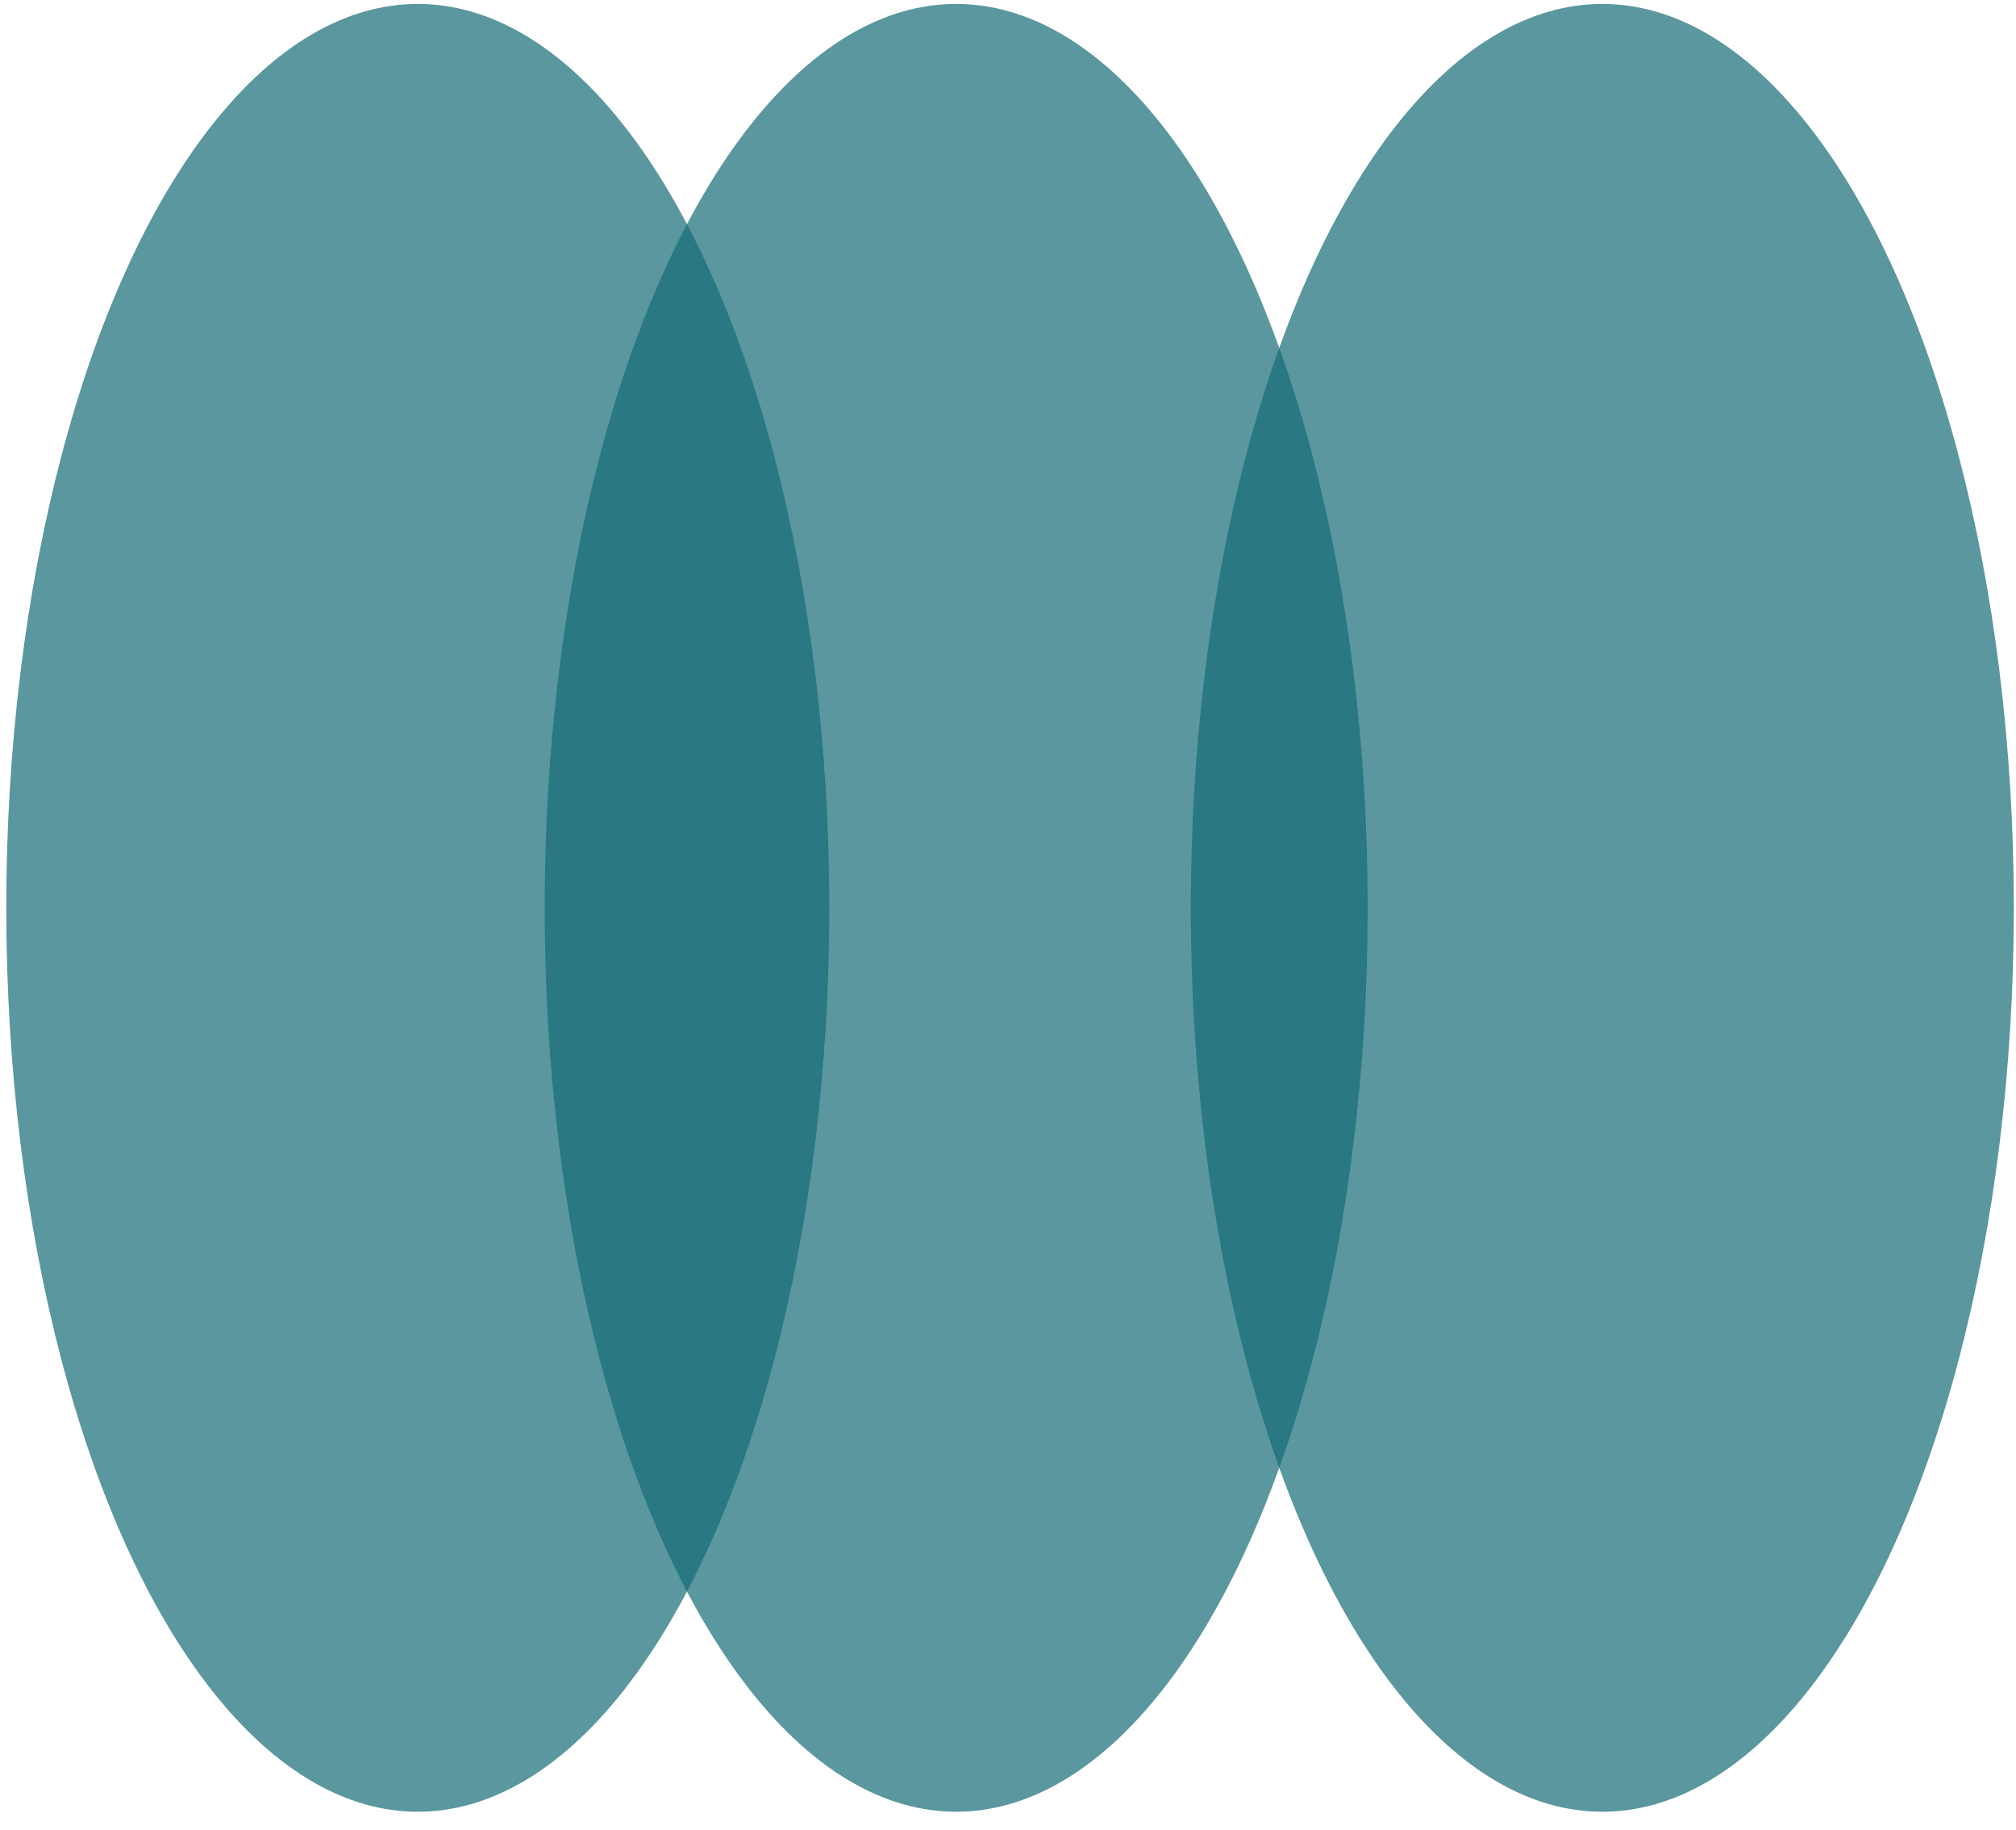
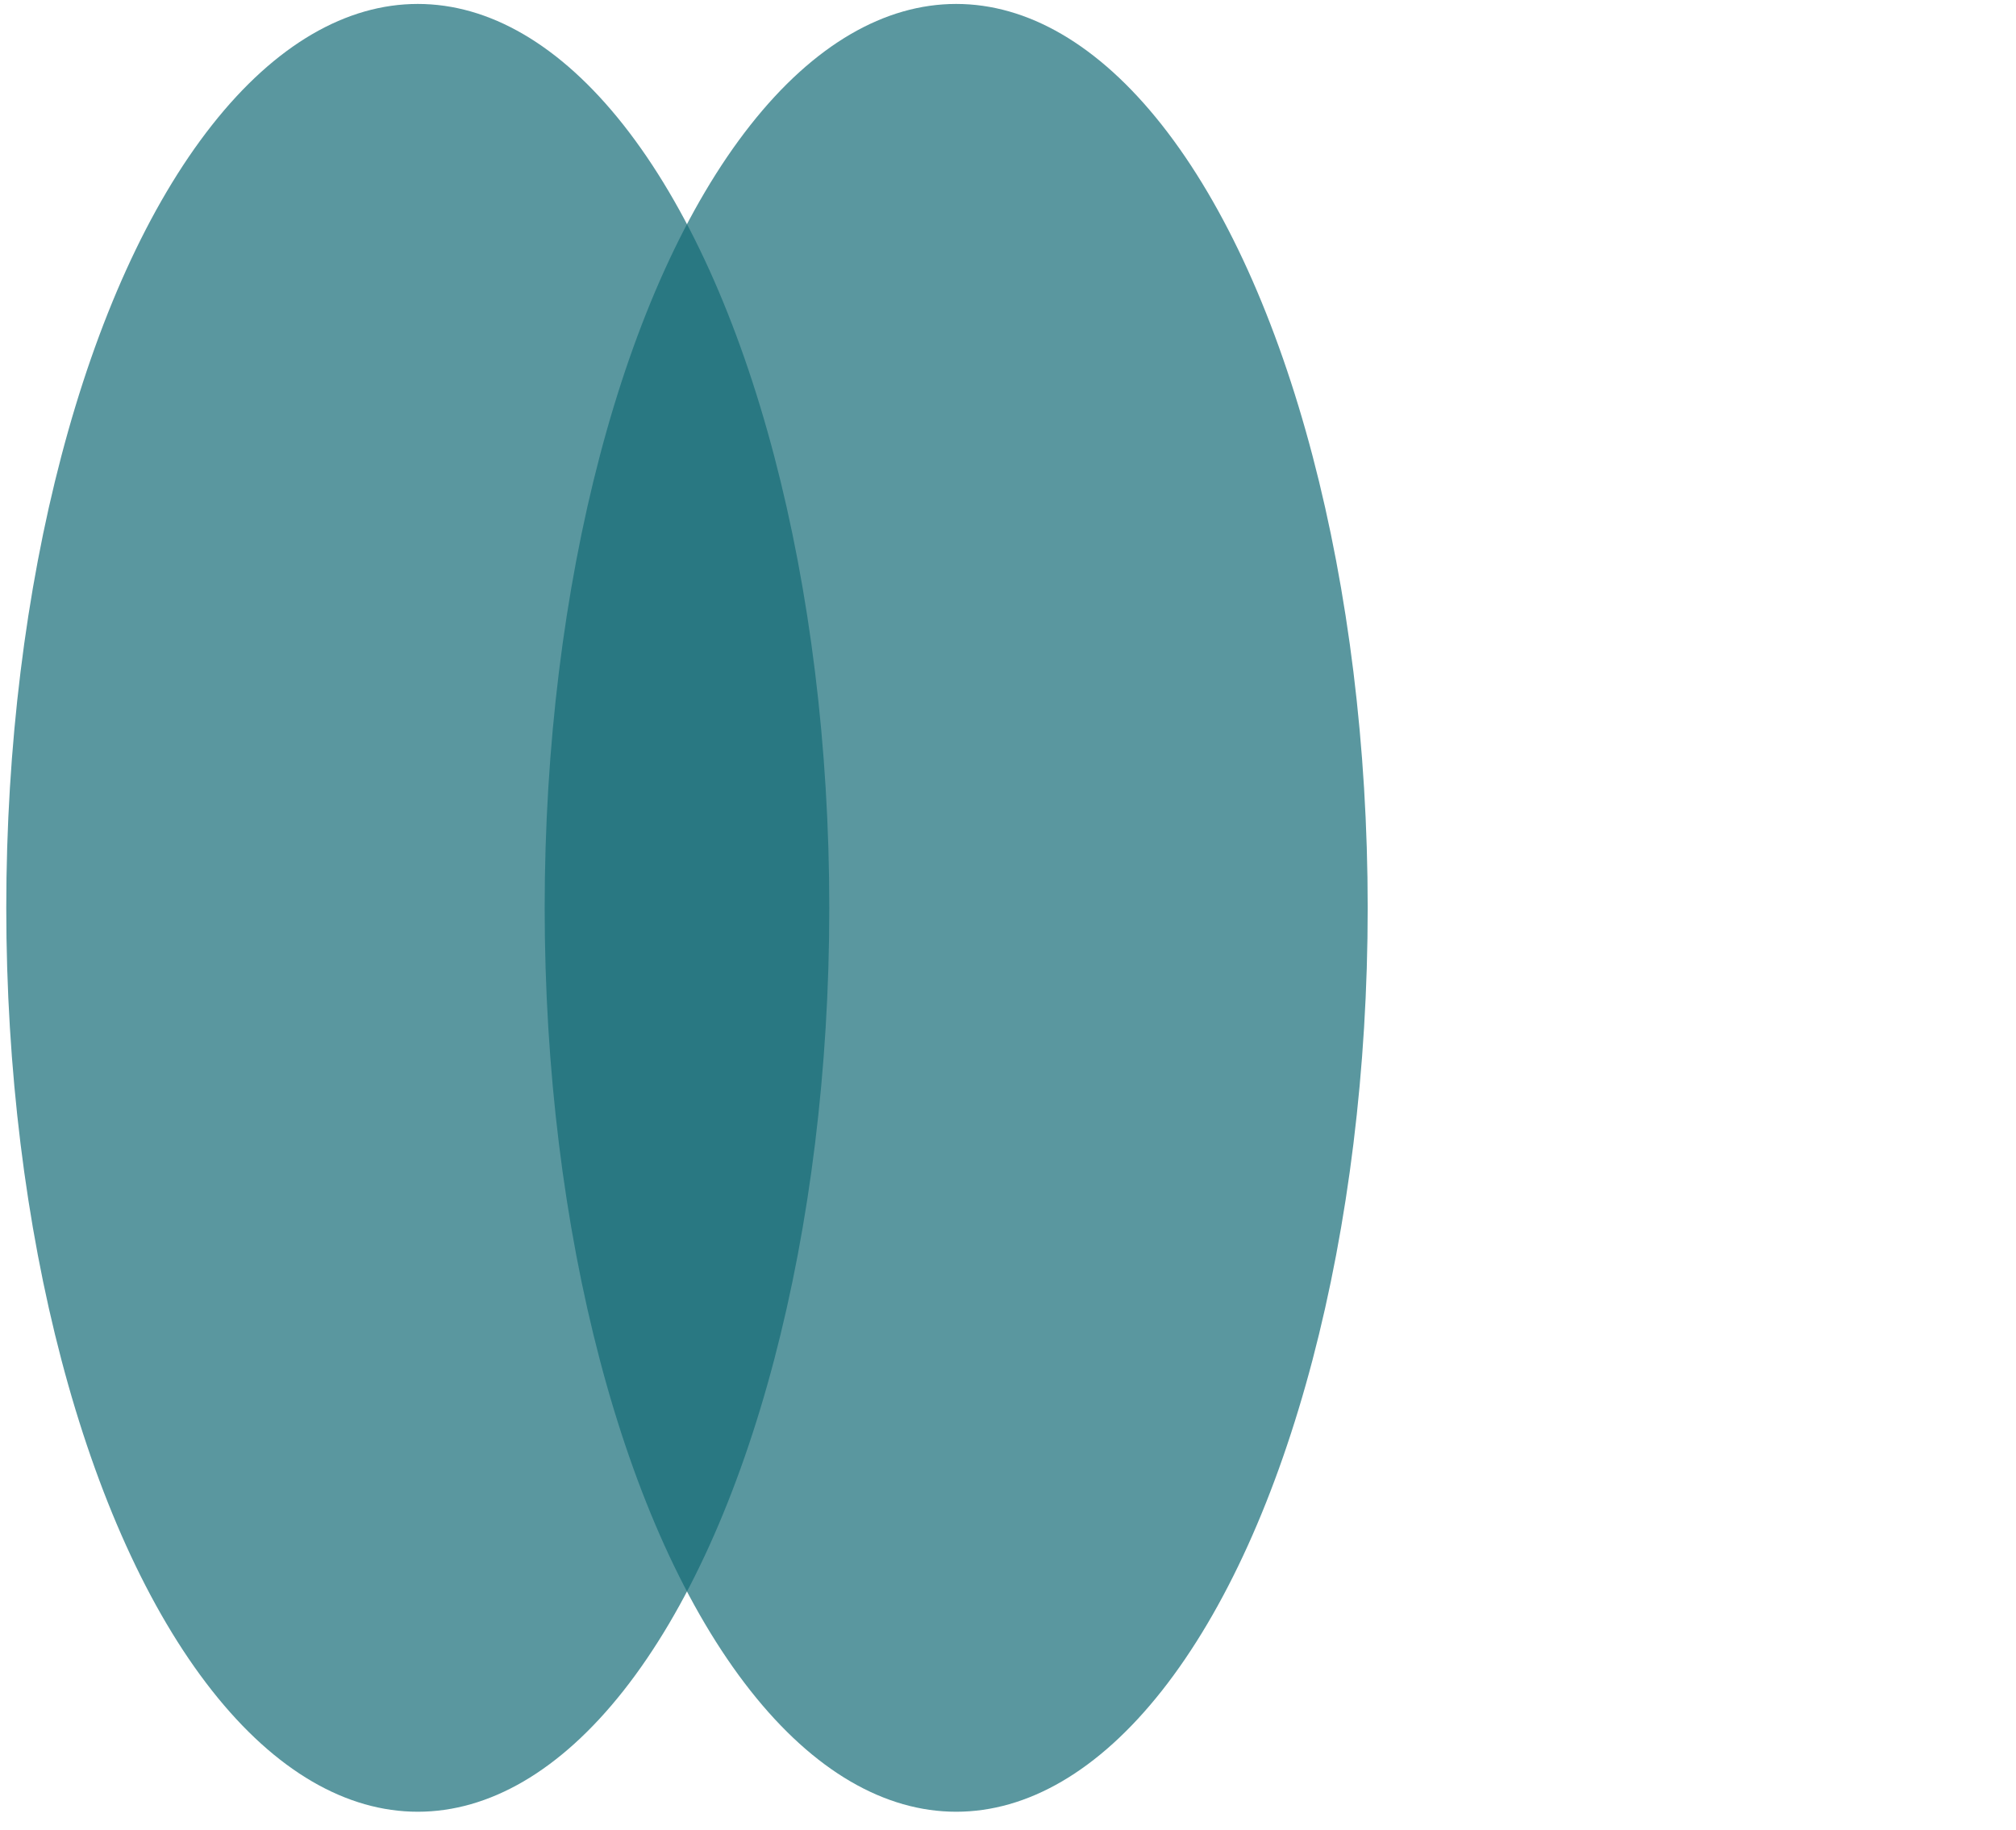
<svg xmlns="http://www.w3.org/2000/svg" width="108" height="98" viewBox="0 0 108 98" fill="none">
  <ellipse cx="22.381" cy="48.627" rx="22.045" ry="48.416" fill="#156B77" fill-opacity="0.7" />
  <ellipse cx="51.224" cy="48.627" rx="22.045" ry="48.416" fill="#156B77" fill-opacity="0.7" />
-   <ellipse cx="85.838" cy="48.627" rx="22.045" ry="48.416" fill="#156B77" fill-opacity="0.7" />
</svg>